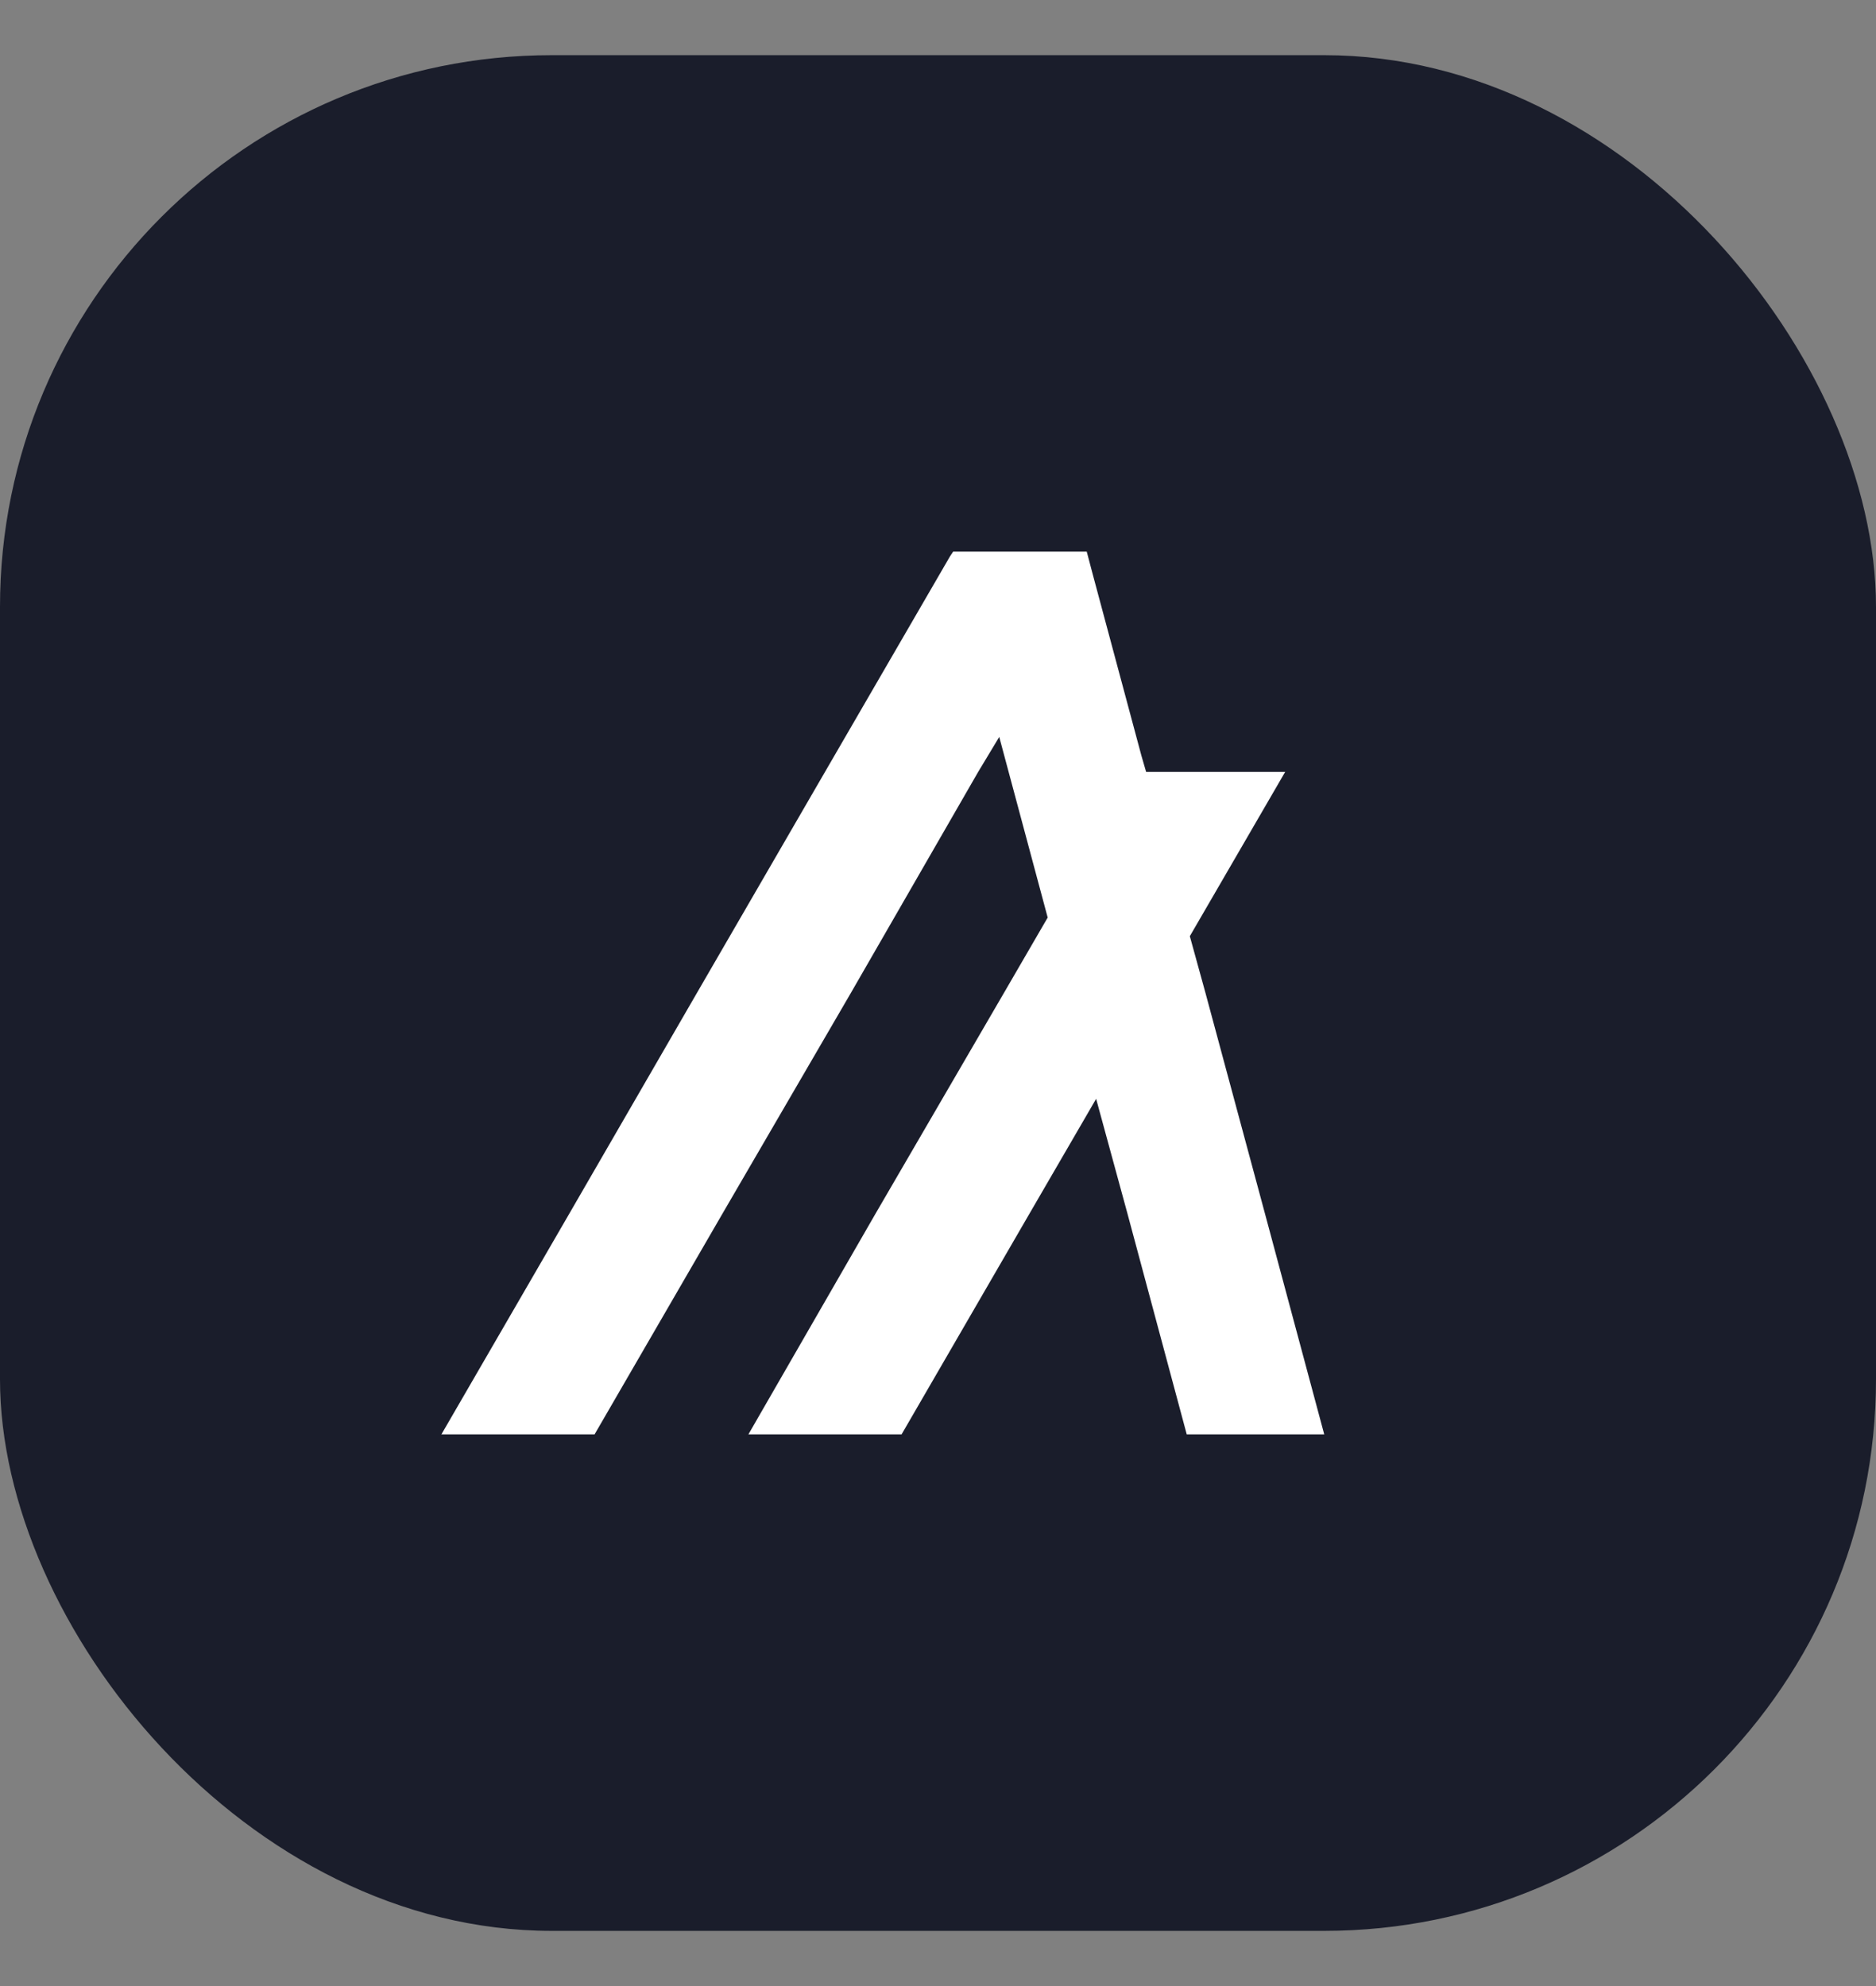
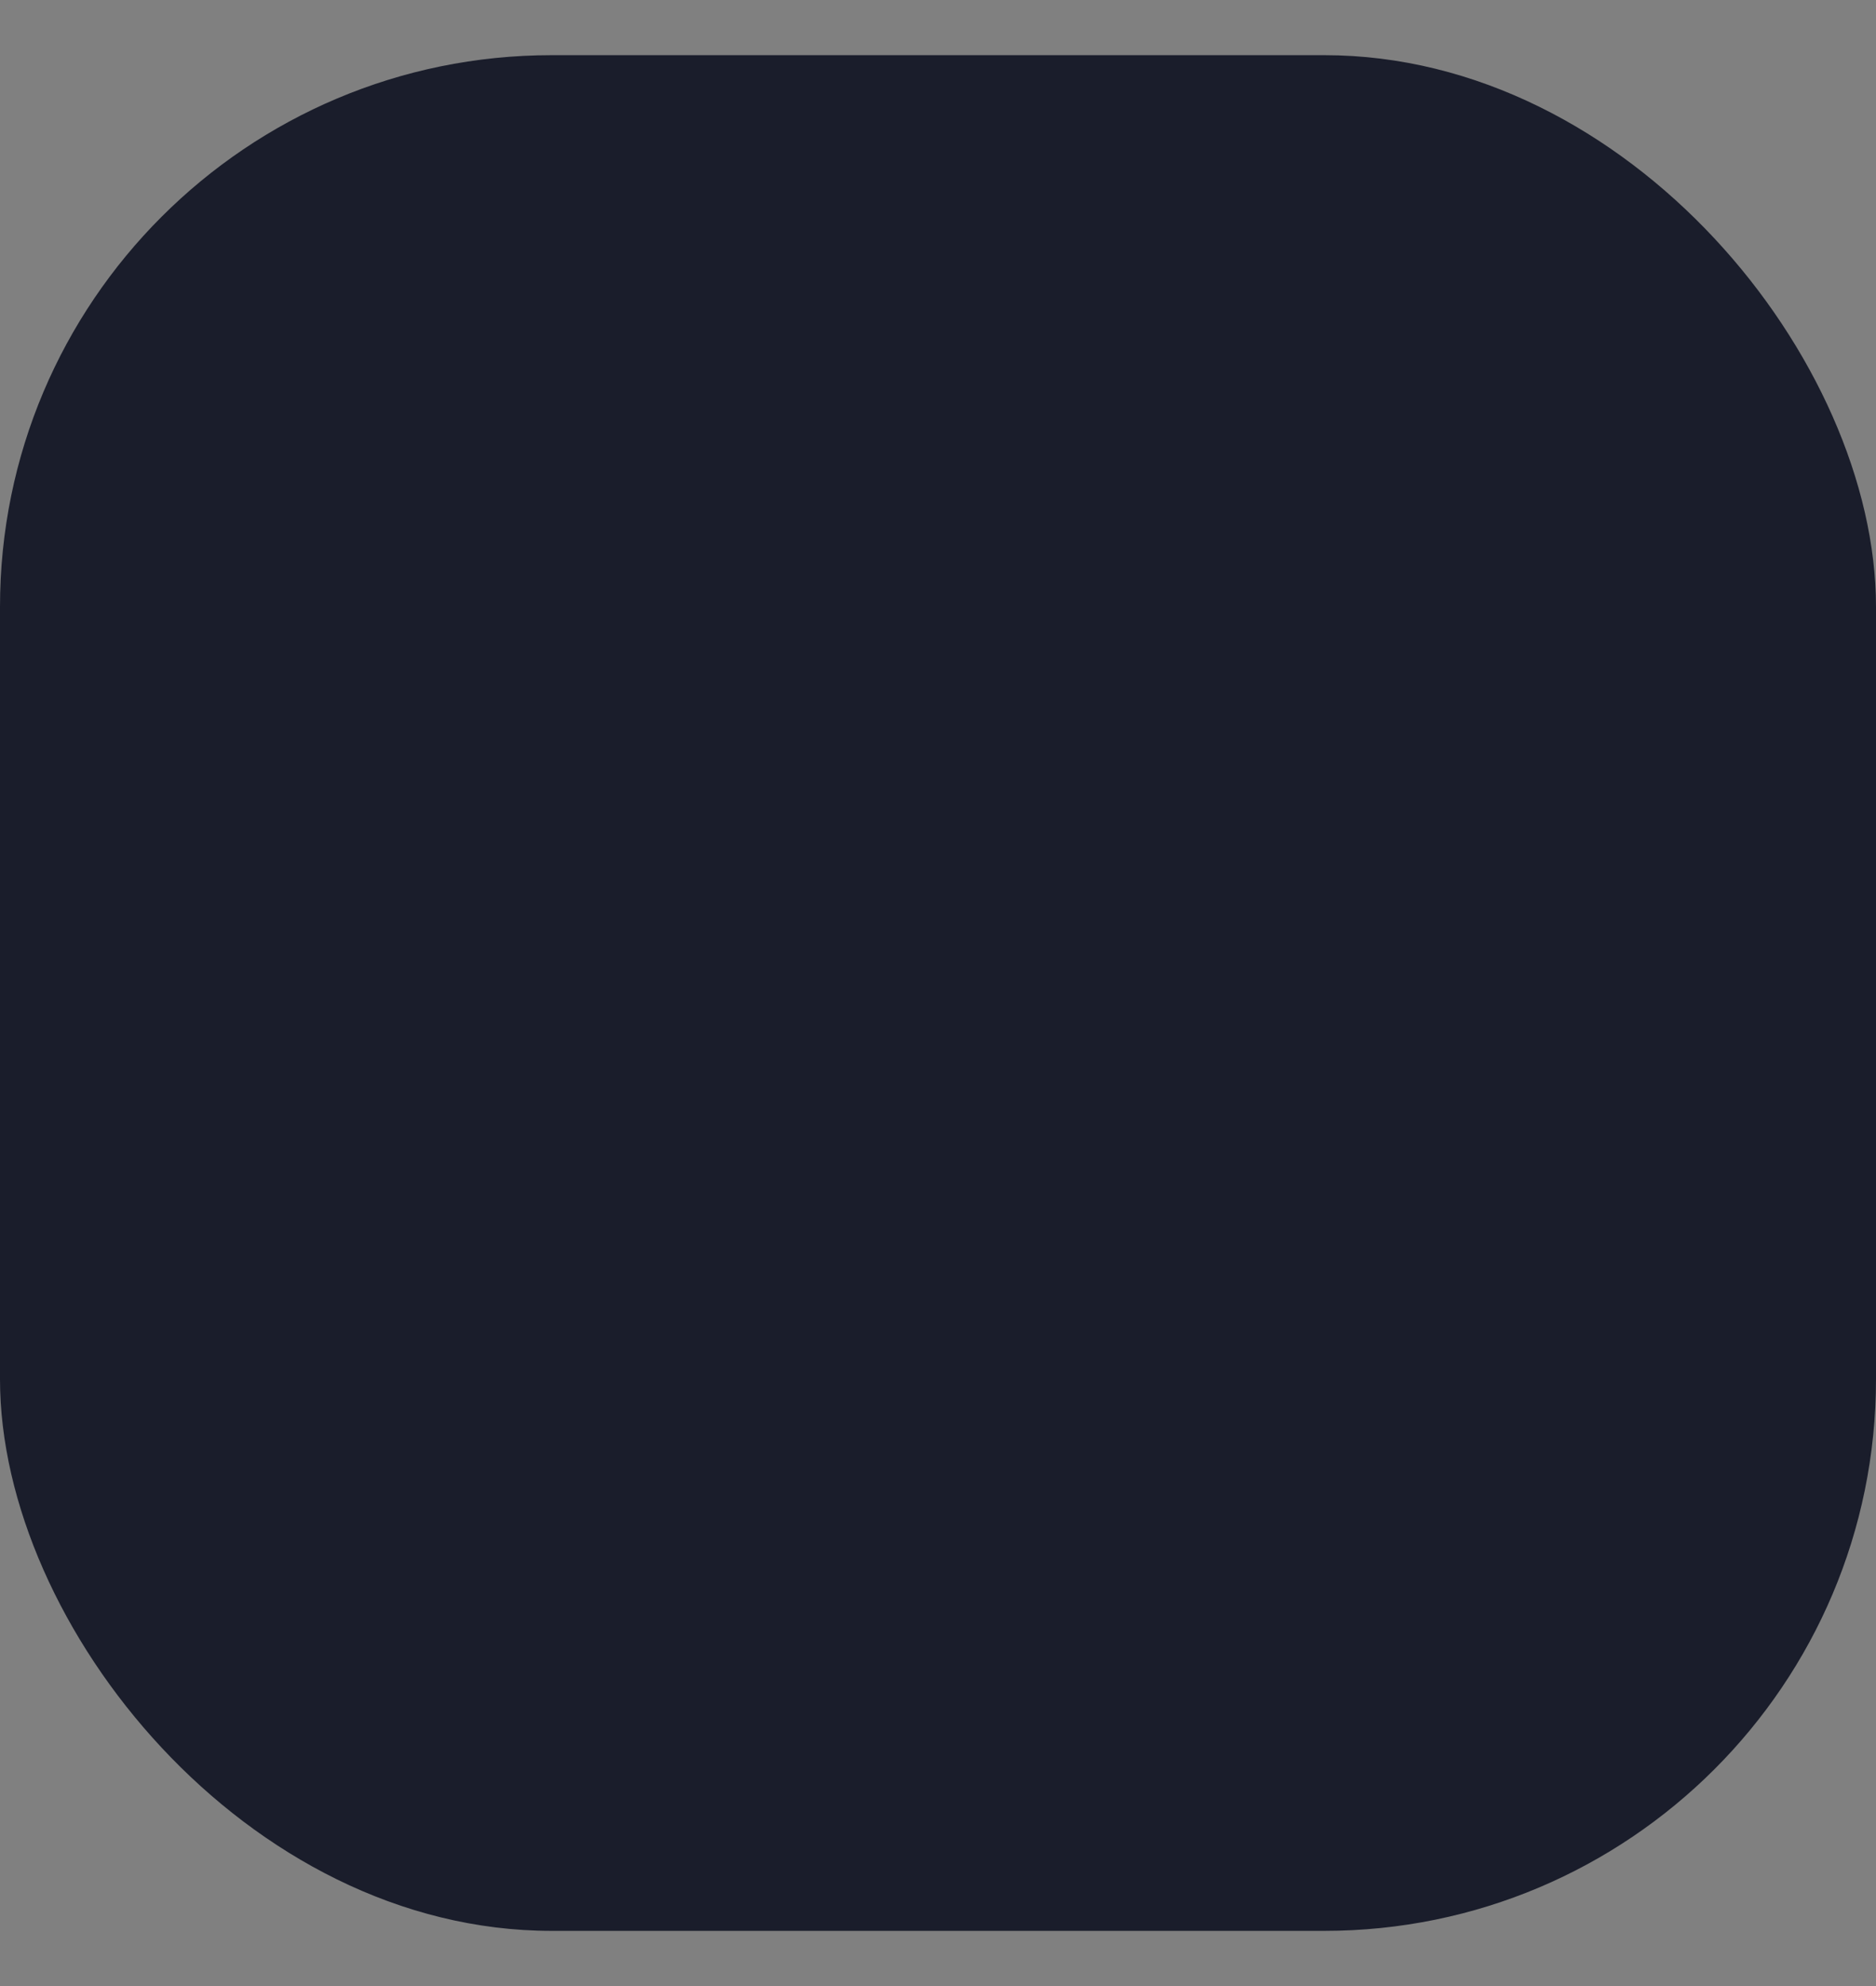
<svg xmlns="http://www.w3.org/2000/svg" width="17" height="18" viewBox="0 0 17 18" fill="none">
  <rect x="0" y="0" width="17" height="18" fill="#808080" stroke="none" />
  <rect y="0.5" width="17" height="17" rx="5" fill="#1A1D2B" />
  <g clip-path="url(#clip0_204_718)">
    <path d="M5.388 13L6.549 10.996L7.71 9L8.864 6.996L9.055 6.679L9.14 6.996L9.494 8.316L9.097 9L7.936 10.996L6.782 13H8.17L9.331 10.996L9.933 9.959L10.216 10.996L10.754 13H12L11.462 10.996L10.924 9L10.782 8.485L11.646 6.996H10.386L10.343 6.848L9.904 5.212L9.848 5H8.637L8.609 5.042L7.476 6.996L6.315 9L5.161 10.996L4 13H5.388Z" fill="white" />
  </g>
  <defs>
    <clipPath id="clip0_204_718">
-       <rect width="8" height="8" fill="white" transform="translate(4 5)" />
-     </clipPath>
+       </clipPath>
  </defs>
</svg>